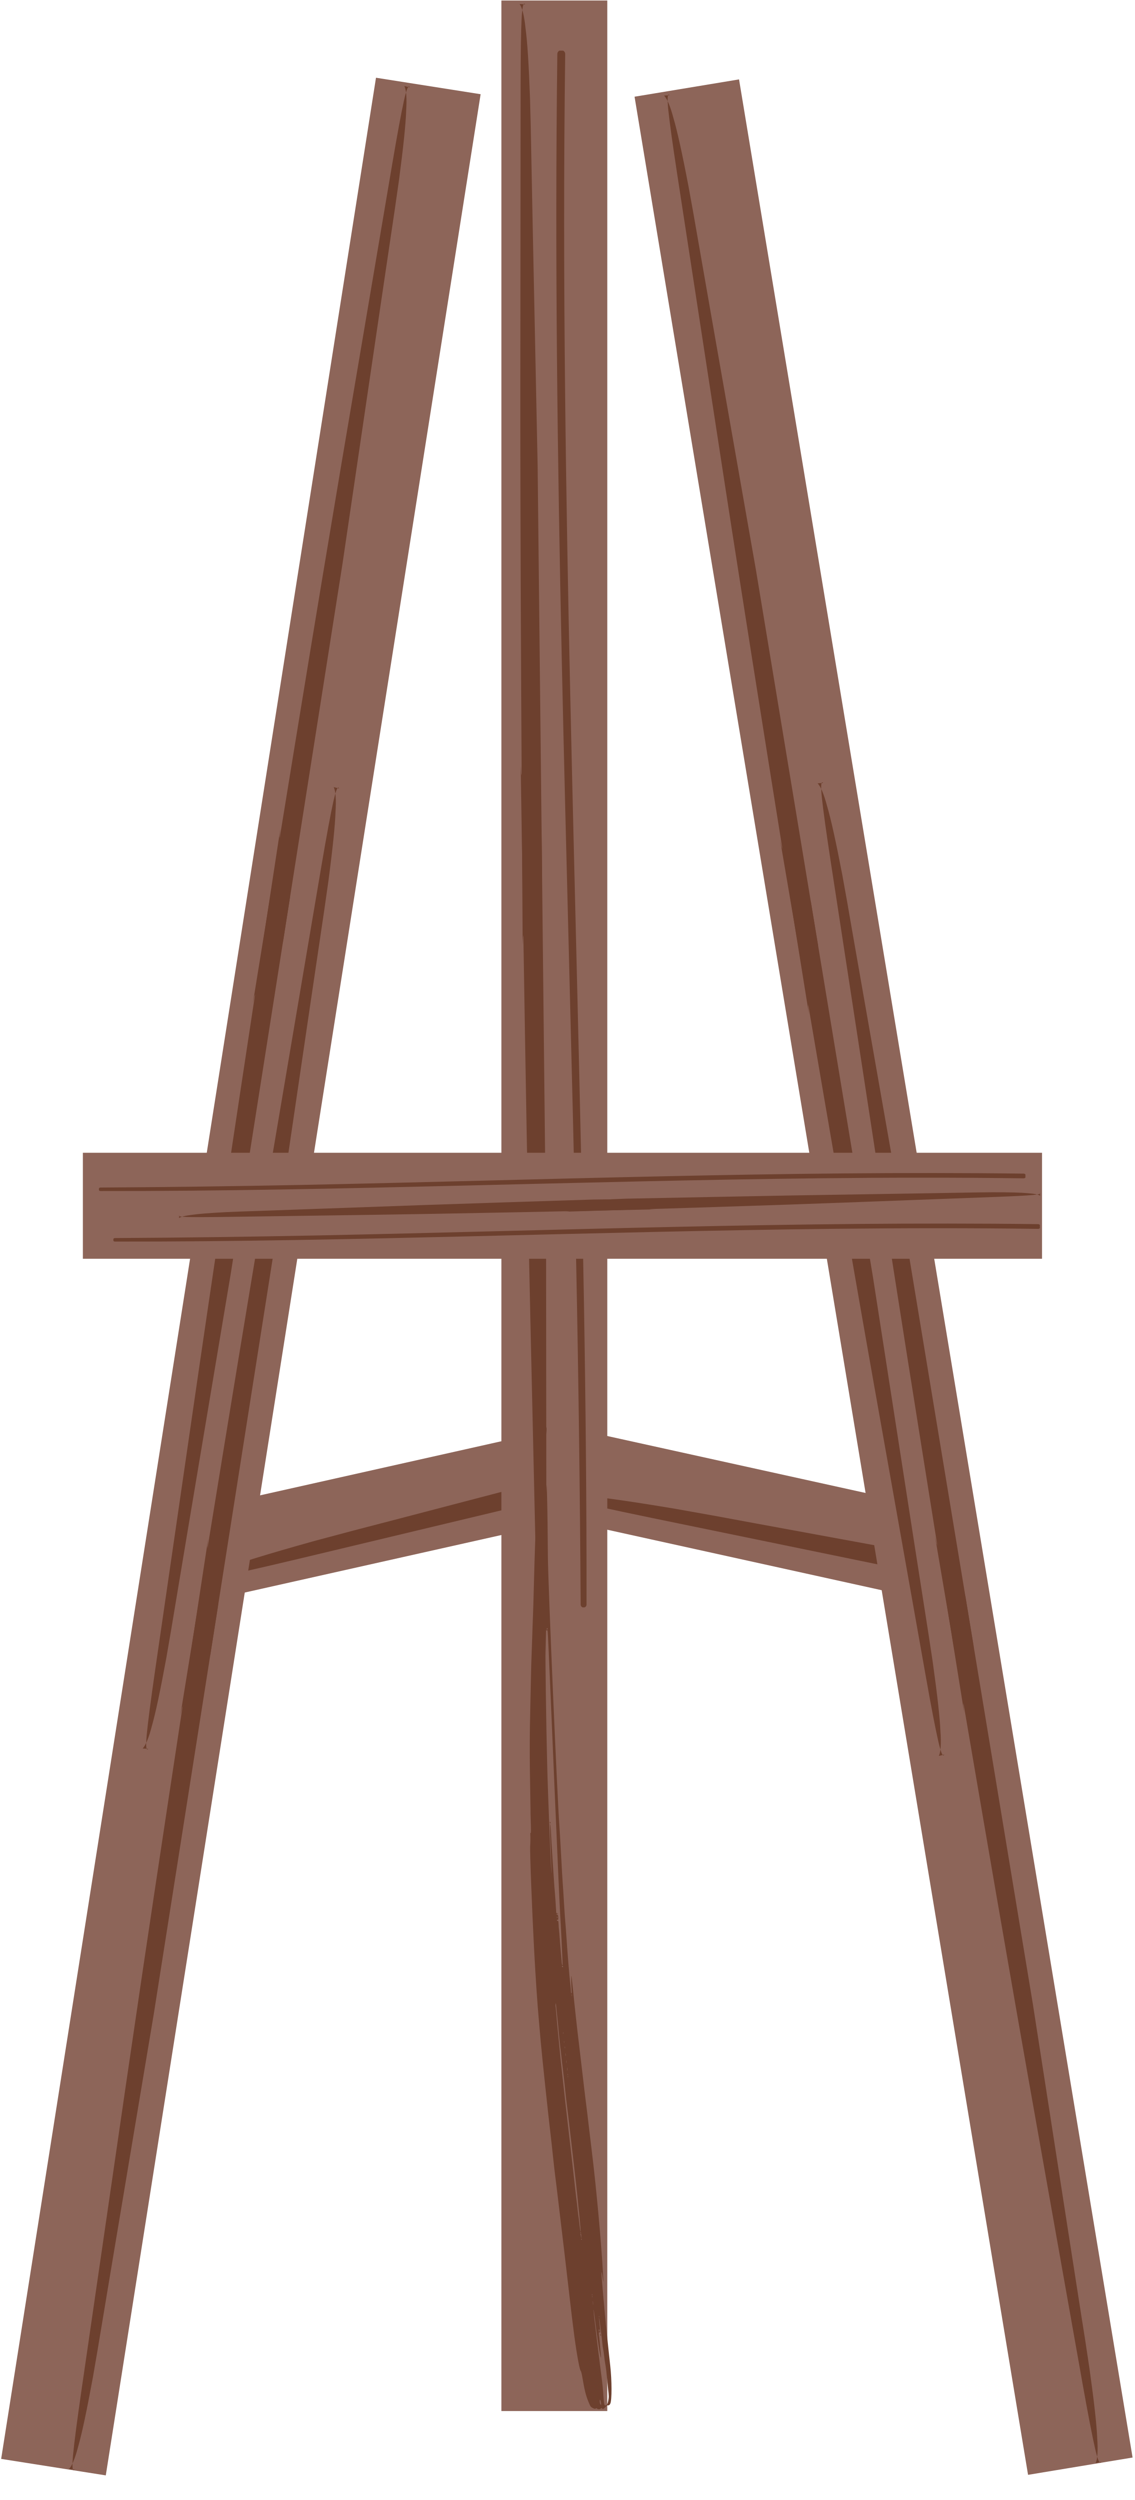
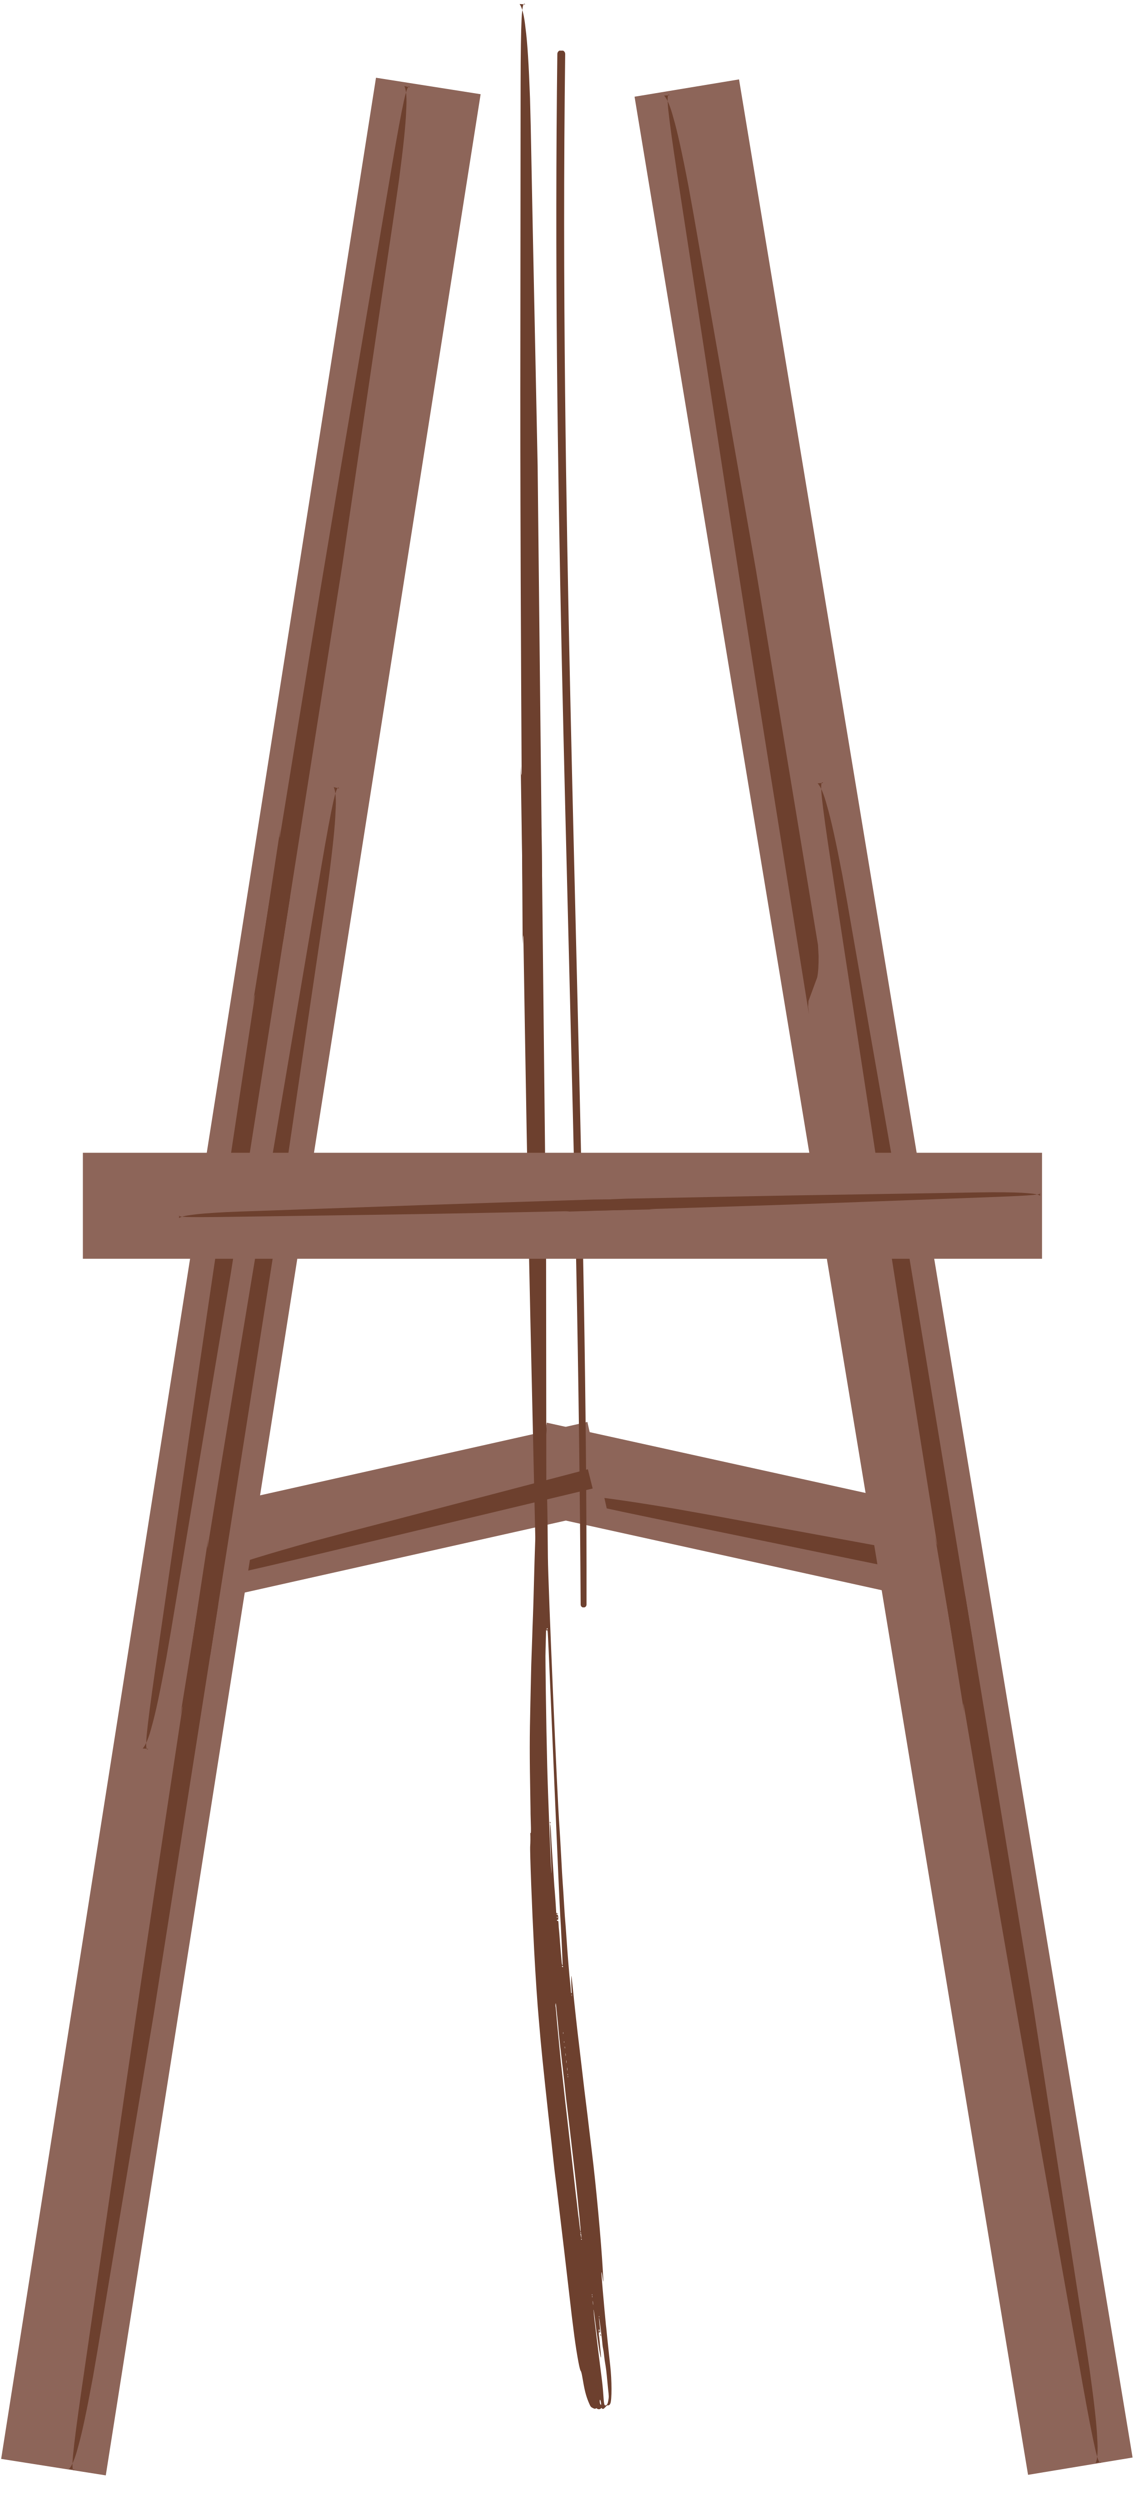
<svg xmlns="http://www.w3.org/2000/svg" height="270.75" version="1.0" viewBox="0 0 123 270.75" width="123">
  <defs>
    <clipPath id="a">
      <path d="M 57 154 L 106 154 L 106 174 L 57 174 Z M 57 154" />
    </clipPath>
    <clipPath id="b">
      <path d="M 59.254 154.074 L 105.484 164.262 L 103.352 173.938 L 57.121 163.754 Z M 59.254 154.074" />
    </clipPath>
    <clipPath id="c">
      <path d="M 59.254 154.074 L 105.469 164.258 L 103.336 173.934 L 57.121 163.754 Z M 59.254 154.074" />
    </clipPath>
    <clipPath id="d">
      <path d="M 58 161 L 104 161 L 104 172 L 58 172 Z M 58 161" />
    </clipPath>
    <clipPath id="e">
      <path d="M 102.777 171.859 L 57.527 163.113 L 58.211 159.578 L 103.461 168.324 Z M 102.777 171.859" />
    </clipPath>
    <clipPath id="f">
      <path d="M 321.27 214.102 L 57.547 163.117 L 58.23 159.582 L 321.953 210.566 Z M 321.27 214.102" />
    </clipPath>
    <clipPath id="g">
      <path d="M 17 153 L 66 153 L 66 175 L 17 175 Z M 17 153" />
    </clipPath>
    <clipPath id="h">
      <path d="M 17.477 164.344 L 63.672 153.992 L 65.84 163.664 L 19.645 174.012 Z M 17.477 164.344" />
    </clipPath>
    <clipPath id="i">
      <path d="M 17.477 164.344 L 63.656 153.996 L 65.82 163.668 L 19.645 174.012 Z M 17.477 164.344" />
    </clipPath>
    <clipPath id="j">
      <path d="M 19 158 L 65 158 L 65 172 L 19 172 Z M 19 158" />
    </clipPath>
    <clipPath id="k">
      <path d="M 64.434 162.023 L 19.738 173.262 L 18.859 169.77 L 63.559 158.531 Z M 64.434 162.023" />
    </clipPath>
    <clipPath id="l">
      <path d="M 280.258 107.766 L 19.758 173.258 L 18.879 169.766 L 279.379 104.273 Z M 280.258 107.766" />
    </clipPath>
    <clipPath id="m">
      <path d="M 0.059 8 L 53 8 L 53 269 L 0.059 269 Z M 0.059 8" />
    </clipPath>
    <clipPath id="n">
      <path d="M 52.086 10.203 L 11.461 268.105 L 0.121 266.316 L 40.746 8.418 Z M 52.086 10.203" />
    </clipPath>
    <clipPath id="o">
      <path d="M 52.086 10.203 L 11.465 268.082 L 0.125 266.297 L 40.746 8.418 Z M 52.086 10.203" />
    </clipPath>
    <clipPath id="p">
      <path d="M 15 89 L 32 89 L 32 190 L 15 190 Z M 15 89" />
    </clipPath>
    <clipPath id="q">
      <path d="M 14.594 189.594 L 43.043 8.992 L 45.262 9.34 L 16.816 189.945 Z M 14.594 189.594" />
    </clipPath>
    <clipPath id="r">
      <path d="M 14.594 189.594 L 43.043 8.992 L 45.262 9.34 L 16.816 189.945 Z M 14.594 189.594" />
    </clipPath>
    <clipPath id="s">
      <path d="M 27 9 L 45 9 L 45 109 L 27 109 Z M 27 9" />
    </clipPath>
    <clipPath id="t">
      <path d="M 14.594 189.594 L 43.043 8.992 L 45.262 9.34 L 16.816 189.945 Z M 14.594 189.594" />
    </clipPath>
    <clipPath id="u">
      <path d="M 14.594 189.594 L 43.043 8.992 L 45.262 9.34 L 16.816 189.945 Z M 14.594 189.594" />
    </clipPath>
    <clipPath id="v">
      <path d="M 7 166 L 24 166 L 24 268 L 7 268 Z M 7 166" />
    </clipPath>
    <clipPath id="w">
      <path d="M 6.59 267.645 L 35.387 84.82 L 37.605 85.168 L 8.809 267.992 Z M 6.59 267.645" />
    </clipPath>
    <clipPath id="x">
      <path d="M 6.59 267.645 L 35.387 84.82 L 37.605 85.168 L 8.809 267.992 Z M 6.59 267.645" />
    </clipPath>
    <clipPath id="y">
      <path d="M 19 85 L 37 85 L 37 186 L 19 186 Z M 19 85" />
    </clipPath>
    <clipPath id="z">
      <path d="M 6.59 267.645 L 35.387 84.82 L 37.605 85.168 L 8.809 267.992 Z M 6.59 267.645" />
    </clipPath>
    <clipPath id="A">
      <path d="M 6.59 267.645 L 35.387 84.82 L 37.605 85.168 L 8.809 267.992 Z M 6.59 267.645" />
    </clipPath>
    <clipPath id="B">
      <path d="M 68 8 L 122.941 8 L 122.941 269 L 68 269 Z M 68 8" />
    </clipPath>
    <clipPath id="C">
      <path d="M 80.09 8.598 L 122.742 266.172 L 111.414 268.047 L 68.766 10.473 Z M 80.09 8.598" />
    </clipPath>
    <clipPath id="D">
      <path d="M 80.09 8.598 L 122.738 266.148 L 111.41 268.023 L 68.766 10.473 Z M 80.09 8.598" />
    </clipPath>
    <clipPath id="E">
      <path d="M 84 90 L 103 90 L 103 191 L 84 191 Z M 84 90" />
    </clipPath>
    <clipPath id="F">
      <path d="M 100.992 190.668 L 71.125 10.293 L 73.344 9.926 L 103.211 190.301 Z M 100.992 190.668" />
    </clipPath>
    <clipPath id="G">
-       <path d="M 100.992 190.668 L 71.125 10.293 L 73.344 9.926 L 103.211 190.301 Z M 100.992 190.668" />
-     </clipPath>
+       </clipPath>
    <clipPath id="H">
      <path d="M 71 10 L 89 10 L 89 110 L 71 110 Z M 71 10" />
    </clipPath>
    <clipPath id="I">
      <path d="M 100.992 190.668 L 71.125 10.293 L 73.344 9.926 L 103.211 190.301 Z M 100.992 190.668" />
    </clipPath>
    <clipPath id="J">
      <path d="M 100.992 190.668 L 71.125 10.293 L 73.344 9.926 L 103.211 190.301 Z M 100.992 190.668" />
    </clipPath>
    <clipPath id="K">
      <path d="M 101 166 L 120 166 L 120 267 L 101 267 Z M 101 166" />
    </clipPath>
    <clipPath id="L">
      <path d="M 117.969 267.27 L 87.734 84.676 L 89.953 84.309 L 120.188 266.902 Z M 117.969 267.27" />
    </clipPath>
    <clipPath id="M">
      <path d="M 117.969 267.27 L 87.734 84.676 L 89.953 84.309 L 120.188 266.902 Z M 117.969 267.27" />
    </clipPath>
    <clipPath id="N">
-       <path d="M 88 84 L 106 84 L 106 186 L 88 186 Z M 88 84" />
+       <path d="M 88 84 L 106 84 L 106 186 L 88 186 Z " />
    </clipPath>
    <clipPath id="O">
      <path d="M 117.969 267.27 L 87.734 84.676 L 89.953 84.309 L 120.188 266.902 Z M 117.969 267.27" />
    </clipPath>
    <clipPath id="P">
      <path d="M 117.969 267.27 L 87.734 84.676 L 89.953 84.309 L 120.188 266.902 Z M 117.969 267.27" />
    </clipPath>
    <clipPath id="Q">
      <path d="M 54.336 0.055 L 65.812 0.055 L 65.812 261.113 L 54.336 261.113 Z M 54.336 0.055" />
    </clipPath>
    <clipPath id="R">
      <path d="M 56 82 L 60 82 L 60 185 L 56 185 Z M 56 82" />
    </clipPath>
    <clipPath id="S">
      <path d="M 57.477 185.211 L 55.473 0.145 L 57.719 0.117 L 59.723 185.188 Z M 57.477 185.211" />
    </clipPath>
    <clipPath id="T">
      <path d="M 57.477 185.211 L 55.473 0.145 L 57.719 0.117 L 59.723 185.188 Z M 57.477 185.211" />
    </clipPath>
    <clipPath id="U">
      <path d="M 56 0 L 59 0 L 59 103 L 56 103 Z M 56 0" />
    </clipPath>
    <clipPath id="V">
      <path d="M 57.477 185.211 L 55.473 0.145 L 57.719 0.117 L 59.723 185.188 Z M 57.477 185.211" />
    </clipPath>
    <clipPath id="W">
      <path d="M 57.477 185.211 L 55.473 0.145 L 57.719 0.117 L 59.723 185.188 Z M 57.477 185.211" />
    </clipPath>
    <clipPath id="X">
      <path d="M 57 154 L 67 154 L 67 261 L 57 261 Z M 57 154" />
    </clipPath>
    <clipPath id="Y">
      <path d="M 59.906 261.164 L 55.461 154.105 L 62.199 153.824 L 66.645 260.883 Z M 59.906 261.164" />
    </clipPath>
    <clipPath id="Z">
      <path d="M 59.906 261.164 L 55.461 154.105 L 62.199 153.824 L 66.645 260.883 Z M 59.906 261.164" />
    </clipPath>
    <clipPath id="aa">
      <path d="M 59 197 L 60 197 L 60 198 L 59 198 Z M 59 197" />
    </clipPath>
    <clipPath id="ab">
      <path d="M 59.906 261.164 L 55.461 154.105 L 62.199 153.824 L 66.645 260.883 Z M 59.906 261.164" />
    </clipPath>
    <clipPath id="ac">
      <path d="M 59.906 261.164 L 55.461 154.105 L 62.199 153.824 L 66.645 260.883 Z M 59.906 261.164" />
    </clipPath>
    <clipPath id="ad">
      <path d="M 65 252 L 66 252 L 66 253 L 65 253 Z M 65 252" />
    </clipPath>
    <clipPath id="ae">
      <path d="M 59.906 261.164 L 55.461 154.105 L 62.199 153.824 L 66.645 260.883 Z M 59.906 261.164" />
    </clipPath>
    <clipPath id="af">
      <path d="M 59.906 261.164 L 55.461 154.105 L 62.199 153.824 L 66.645 260.883 Z M 59.906 261.164" />
    </clipPath>
    <clipPath id="ag">
      <path d="M 58 160 L 60 160 L 60 161 L 58 161 Z M 58 160" />
    </clipPath>
    <clipPath id="ah">
      <path d="M 59.906 261.164 L 55.461 154.105 L 62.199 153.824 L 66.645 260.883 Z M 59.906 261.164" />
    </clipPath>
    <clipPath id="ai">
      <path d="M 59.906 261.164 L 55.461 154.105 L 62.199 153.824 L 66.645 260.883 Z M 59.906 261.164" />
    </clipPath>
    <clipPath id="aj">
      <path d="M 60.016 5.484 L 63.762 5.484 L 63.762 174.078 L 60.016 174.078 Z M 60.016 5.484" />
    </clipPath>
    <clipPath id="ak">
      <path d="M 8.98 124.844 L 112.938 124.844 L 112.938 136.324 L 8.98 136.324 Z M 8.98 124.844" />
    </clipPath>
    <clipPath id="al">
      <path d="M 10.719 127 L 111.125 127 L 111.125 129 L 10.719 129 Z M 10.719 127" />
    </clipPath>
    <clipPath id="am">
      <path d="M 61 129 L 113 129 L 113 132 L 61 132 Z M 61 129" />
    </clipPath>
    <clipPath id="an">
      <path d="M 112.93 129.918 L 19.297 132.344 L 19.258 130.848 L 112.891 128.422 Z M 112.93 129.918" />
    </clipPath>
    <clipPath id="ao">
      <path d="M 112.93 129.918 L 19.297 132.344 L 19.258 130.848 L 112.891 128.422 Z M 112.93 129.918" />
    </clipPath>
    <clipPath id="ap">
      <path d="M 19 129 L 71 129 L 71 132 L 19 132 Z M 19 129" />
    </clipPath>
    <clipPath id="aq">
      <path d="M 112.93 129.918 L 19.297 132.344 L 19.258 130.848 L 112.891 128.422 Z M 112.93 129.918" />
    </clipPath>
    <clipPath id="ar">
      <path d="M 112.93 129.918 L 19.297 132.344 L 19.258 130.848 L 112.891 128.422 Z M 112.93 129.918" />
    </clipPath>
    <clipPath id="as">
-       <path d="M 12.285 132.348 L 112.691 132.348 L 112.691 134.598 L 12.285 134.598 Z M 12.285 132.348" />
-     </clipPath>
+       </clipPath>
  </defs>
  <g clip-path="url(#a)">
    <g clip-path="url(#b)">
      <g clip-path="url(#c)">
        <path d="M 59.254 154.074 L 105.484 164.262 L 103.352 173.938 L 57.121 163.754 Z M 59.254 154.074" fill="#8d6559" />
      </g>
    </g>
  </g>
  <g clip-path="url(#d)">
    <g clip-path="url(#e)">
      <g clip-path="url(#f)">
        <path d="M 203.262 191.195 L 201.434 190.832 C 171.367 184.879 149.324 180.484 135.309 177.645 C 130.016 176.574 124.305 175.414 118.176 174.16 L 70.707 164.406 C 65.922 163.418 62.57 162.68 60.66 162.184 C 58.828 161.707 58.145 161.375 58.609 161.191 L 58.367 162.043 C 59.031 161.75 60.344 161.703 62.309 161.891 C 64.387 162.031 68.02 162.535 73.207 163.406 L 77.547 164.18 C 78.961 164.453 97.832 167.914 134.168 174.562 C 150.203 177.539 167.18 180.707 185.098 184.066 L 189.305 184.938 L 192.594 185.762 L 195.094 186.535 C 196.492 187.035 197.539 187.5 198.23 187.938 L 201.262 190.535 L 202.078 190.891 L 203.262 191.195" fill="#6d402e" />
      </g>
    </g>
  </g>
  <g clip-path="url(#g)">
    <g clip-path="url(#h)">
      <g clip-path="url(#i)">
        <path d="M 17.477 164.344 L 63.672 153.992 L 65.84 163.664 L 19.645 174.012 Z M 17.477 164.344" fill="#8d6559" />
      </g>
    </g>
  </g>
  <g clip-path="url(#j)">
    <g clip-path="url(#k)">
      <g clip-path="url(#l)">
        <path d="M 163.652 136.984 L 161.844 137.43 C 132.086 144.77 110.258 150.125 96.355 153.488 C 91.109 154.762 85.441 156.129 79.359 157.586 L 32.227 168.852 C 27.473 169.984 24.125 170.73 22.184 171.094 C 20.32 171.438 19.562 171.426 19.906 171.062 L 20.047 171.934 C 20.523 171.391 21.691 170.789 23.551 170.133 C 25.492 169.379 29 168.297 34.066 166.887 L 38.328 165.75 C 39.723 165.398 58.285 160.543 94.02 151.18 C 109.805 147.082 126.523 142.766 144.18 138.223 L 148.359 137.227 L 151.688 136.578 L 154.277 136.223 C 155.762 136.082 156.906 136.062 157.715 136.164 L 161.562 137.234 L 162.453 137.215 L 163.652 136.984" fill="#6d402e" />
      </g>
    </g>
  </g>
  <g clip-path="url(#m)">
    <g clip-path="url(#n)">
      <g clip-path="url(#o)">
        <path d="M 52.086 10.203 L 11.461 268.105 L 0.121 266.316 L 40.746 8.418 Z M 52.086 10.203" fill="#8d6559" />
      </g>
    </g>
  </g>
  <g clip-path="url(#p)">
    <g clip-path="url(#q)">
      <g clip-path="url(#r)">
        <path d="M 30.379 89.754 L 30.188 91.008 C 27.031 111.652 24.738 126.797 23.305 136.438 C 22.762 140.078 22.184 144.008 21.566 148.223 L 16.809 180.902 C 16.332 184.199 16.031 186.516 15.902 187.855 C 15.785 189.141 15.836 189.656 16.062 189.398 L 15.461 189.359 C 15.801 189 16.141 188.172 16.473 186.867 C 16.863 185.504 17.383 183.059 18.027 179.535 L 18.539 176.57 C 18.691 175.605 20.852 162.707 25.016 137.883 C 26.828 126.918 28.734 115.305 30.734 103.047 L 31.152 100.145 L 31.391 97.848 L 31.473 96.066 C 31.477 95.055 31.418 94.273 31.301 93.73 L 30.34 91.188 L 30.297 90.582 L 30.379 89.754" fill="#6d402e" />
      </g>
    </g>
  </g>
  <g clip-path="url(#s)">
    <g clip-path="url(#t)">
      <g clip-path="url(#u)">
        <path d="M 27.398 108.684 L 27.602 107.43 C 30.945 86.812 33.414 71.699 35.016 62.086 C 35.621 58.453 36.277 54.539 36.984 50.336 L 42.504 17.777 C 43.062 14.492 43.488 12.195 43.781 10.879 C 44.062 9.621 44.27 9.148 44.406 9.461 L 43.824 9.316 C 44.035 9.762 44.102 10.652 44.016 11.996 C 43.973 13.414 43.715 15.898 43.246 19.453 L 42.82 22.43 C 42.668 23.398 40.758 36.332 37.09 61.234 C 35.441 72.227 33.688 83.863 31.82 96.145 L 31.328 99.031 L 30.848 101.293 L 30.379 103.012 C 30.07 103.977 29.777 104.699 29.5 105.18 L 27.801 107.309 L 27.574 107.871 L 27.398 108.684" fill="#6d402e" />
      </g>
    </g>
  </g>
  <g clip-path="url(#v)">
    <g clip-path="url(#w)">
      <g clip-path="url(#x)">
        <path d="M 22.562 166.629 L 22.367 167.895 C 19.172 188.785 16.852 204.105 15.402 213.859 C 14.855 217.543 14.27 221.52 13.645 225.785 L 8.832 258.848 C 8.348 262.184 8.043 264.531 7.914 265.887 C 7.793 267.184 7.848 267.707 8.078 267.445 L 7.469 267.402 C 7.812 267.043 8.152 266.203 8.492 264.887 C 8.887 263.504 9.414 261.031 10.066 257.465 L 10.582 254.469 C 10.738 253.488 12.922 240.441 17.133 215.324 C 18.969 204.23 20.898 192.48 22.922 180.074 L 23.344 177.141 L 23.582 174.816 L 23.668 173.016 C 23.672 171.988 23.613 171.203 23.496 170.652 L 22.52 168.078 L 22.48 167.465 L 22.562 166.629" fill="#6d402e" />
      </g>
    </g>
  </g>
  <g clip-path="url(#y)">
    <g clip-path="url(#z)">
      <g clip-path="url(#A)">
        <path d="M 19.547 185.781 L 19.75 184.512 C 23.133 163.652 25.633 148.359 27.254 138.633 C 27.863 134.961 28.527 130.996 29.246 126.746 L 34.828 93.805 C 35.395 90.48 35.824 88.156 36.121 86.828 C 36.406 85.551 36.617 85.074 36.754 85.391 L 36.164 85.242 C 36.379 85.691 36.445 86.598 36.359 87.953 C 36.312 89.391 36.055 91.906 35.578 95.5 L 35.148 98.512 C 34.996 99.492 33.062 112.578 29.352 137.773 C 27.684 148.895 25.906 160.668 24.02 173.094 L 23.523 176.016 L 23.035 178.301 L 22.559 180.039 C 22.25 181.02 21.953 181.75 21.672 182.238 L 19.953 184.387 L 19.727 184.957 L 19.547 185.781" fill="#6d402e" />
      </g>
    </g>
  </g>
  <g clip-path="url(#B)">
    <g clip-path="url(#C)">
      <g clip-path="url(#D)">
        <path d="M 80.09 8.598 L 122.742 266.172 L 111.414 268.047 L 68.766 10.473 Z M 80.09 8.598" fill="#8d6559" />
      </g>
    </g>
  </g>
  <g clip-path="url(#E)">
    <g clip-path="url(#F)">
      <g clip-path="url(#G)">
        <path d="M 84.535 90.934 L 84.75 92.184 C 88.254 112.777 90.844 127.871 92.523 137.473 C 93.152 141.098 93.84 145.008 94.582 149.207 L 100.359 181.719 C 100.941 185 101.387 187.293 101.688 188.605 C 101.98 189.863 102.191 190.336 102.324 190.02 L 101.742 190.168 C 101.953 189.723 102.012 188.828 101.914 187.488 C 101.859 186.07 101.582 183.586 101.086 180.039 L 100.637 177.066 C 100.477 176.098 98.465 163.18 94.602 138.305 C 92.867 127.328 91.02 115.703 89.059 103.438 L 88.543 100.555 L 88.043 98.301 L 87.562 96.582 C 87.246 95.621 86.949 94.898 86.664 94.422 L 84.949 92.309 L 84.719 91.746 L 84.535 90.934" fill="#6d402e" />
      </g>
    </g>
  </g>
  <g clip-path="url(#H)">
    <g clip-path="url(#I)">
      <g clip-path="url(#J)">
        <path d="M 87.668 109.84 L 87.465 108.59 C 84.145 87.969 81.734 72.844 80.227 63.215 C 79.656 59.578 79.043 55.652 78.395 51.441 L 73.379 18.801 C 72.875 15.508 72.555 13.191 72.418 11.855 C 72.289 10.57 72.34 10.055 72.566 10.309 L 71.969 10.355 C 72.309 10.711 72.652 11.539 72.996 12.84 C 73.398 14.199 73.938 16.641 74.609 20.16 L 75.145 23.117 C 75.305 24.086 77.566 36.965 81.926 61.754 C 83.824 72.707 85.82 84.305 87.918 96.547 L 88.359 99.441 L 88.613 101.738 L 88.711 103.52 C 88.723 104.531 88.672 105.312 88.559 105.855 L 87.617 108.406 L 87.578 109.012 L 87.668 109.84" fill="#6d402e" />
      </g>
    </g>
  </g>
  <g clip-path="url(#K)">
    <g clip-path="url(#L)">
      <g clip-path="url(#M)">
        <path d="M 101.324 166.359 L 101.539 167.625 C 105.082 188.457 107.703 203.73 109.402 213.445 C 110.039 217.113 110.734 221.07 111.484 225.316 L 117.328 258.215 C 117.922 261.531 118.371 263.855 118.676 265.18 C 118.969 266.453 119.184 266.93 119.32 266.613 L 118.73 266.762 C 118.941 266.312 119 265.41 118.906 264.051 C 118.848 262.617 118.57 260.105 118.066 256.512 L 117.613 253.504 C 117.449 252.527 115.414 239.453 111.504 214.289 C 109.75 203.18 107.883 191.422 105.898 179.012 L 105.375 176.094 L 104.871 173.812 L 104.383 172.078 C 104.062 171.102 103.762 170.371 103.477 169.887 L 101.738 167.75 L 101.508 167.184 L 101.324 166.359" fill="#6d402e" />
      </g>
    </g>
  </g>
  <g clip-path="url(#N)">
    <g clip-path="url(#O)">
      <g clip-path="url(#P)">
        <path d="M 104.492 185.488 L 104.285 184.223 C 100.926 163.359 98.484 148.055 96.961 138.312 C 96.383 134.637 95.766 130.664 95.105 126.402 L 90.035 93.379 C 89.527 90.047 89.203 87.703 89.062 86.352 C 88.934 85.051 88.98 84.531 89.211 84.785 L 88.605 84.836 C 88.953 85.191 89.297 86.031 89.645 87.344 C 90.055 88.723 90.598 91.191 91.281 94.754 L 91.82 97.746 C 91.98 98.723 94.27 111.754 98.68 136.836 C 100.602 147.918 102.621 159.652 104.742 172.039 L 105.191 174.969 L 105.445 177.293 L 105.543 179.094 C 105.559 180.117 105.508 180.906 105.391 181.457 L 104.438 184.039 L 104.402 184.652 L 104.492 185.488" fill="#6d402e" />
      </g>
    </g>
  </g>
  <g clip-path="url(#Q)">
-     <path d="M 65.812 0.055 L 65.812 261.137 L 54.336 261.137 L 54.336 0.055 Z M 65.812 0.055" fill="#8d6559" />
-   </g>
+     </g>
  <g clip-path="url(#R)">
    <g clip-path="url(#S)">
      <g clip-path="url(#T)">
        <path d="M 56.43 82.945 L 56.449 84.227 C 56.773 105.359 57.031 120.852 57.227 130.711 C 57.297 134.434 57.379 138.449 57.473 142.762 L 58.227 176.164 C 58.305 179.535 58.395 181.898 58.492 183.254 C 58.59 184.559 58.73 185.062 58.91 184.77 L 58.305 184.828 C 58.586 184.414 58.781 183.531 58.895 182.176 C 59.055 180.746 59.164 178.223 59.215 174.594 L 59.223 171.555 C 59.215 170.562 59.199 157.332 59.176 131.863 C 59.141 120.621 59.086 108.715 59.02 96.145 L 58.949 93.184 L 58.801 90.852 L 58.582 89.059 C 58.414 88.047 58.227 87.281 58.02 86.758 L 56.629 84.383 L 56.488 83.785 L 56.43 82.945" fill="#6d402e" />
      </g>
    </g>
  </g>
  <g clip-path="url(#U)">
    <g clip-path="url(#V)">
      <g clip-path="url(#W)">
        <path d="M 56.641 102.332 L 56.633 101.047 C 56.5 79.918 56.422 64.422 56.402 54.559 C 56.391 50.836 56.387 46.82 56.387 42.508 L 56.418 9.094 C 56.422 5.723 56.461 3.359 56.527 2 C 56.598 0.695 56.727 0.188 56.914 0.477 L 56.309 0.434 C 56.598 0.84 56.812 1.719 56.953 3.07 C 57.148 4.496 57.309 7.02 57.438 10.645 L 57.516 13.684 C 57.527 14.676 57.797 27.902 58.324 53.363 C 58.531 64.605 58.738 76.512 58.945 89.078 L 58.938 92.043 L 58.836 94.379 L 58.66 96.172 C 58.516 97.188 58.344 97.957 58.145 98.484 L 56.809 100.891 L 56.68 101.492 L 56.641 102.332" fill="#6d402e" />
      </g>
    </g>
  </g>
  <g clip-path="url(#X)">
    <g clip-path="url(#Y)">
      <g clip-path="url(#Z)">
        <path d="M 57.879 211.098 C 58.047 214.23 58.223 216.875 58.402 218.859 C 58.449 219.422 58.539 220.406 58.594 221.055 C 58.742 222.734 59.398 228.922 59.688 231.355 C 59.73 231.715 59.844 232.727 59.934 233.598 C 60.027 234.465 60.117 235.281 60.137 235.406 C 60.16 235.535 60.332 236.969 60.527 238.594 C 60.719 240.219 60.984 242.43 61.113 243.512 C 61.242 244.59 61.477 246.594 61.633 247.969 C 62.125 252.309 62.379 254.191 62.68 255.789 C 62.785 256.344 62.875 256.707 62.93 256.762 C 62.977 256.812 63.047 257.07 63.105 257.422 C 63.34 258.84 63.488 259.434 63.793 260.168 C 63.992 260.641 64.02 260.676 64.234 260.785 C 64.418 260.875 64.484 260.887 64.555 260.844 C 64.617 260.801 64.656 260.797 64.703 260.852 C 64.789 260.945 65.035 260.938 65.113 260.836 C 65.164 260.766 65.18 260.766 65.234 260.832 C 65.328 260.938 65.438 260.887 65.617 260.672 C 65.703 260.559 65.809 260.48 65.844 260.492 C 65.961 260.527 66.07 260.461 66.137 260.312 C 66.32 259.918 66.312 257.809 66.129 256.184 C 66.055 255.566 65.945 254.465 65.867 253.734 C 65.797 253.008 65.719 252.281 65.703 252.129 C 65.68 251.977 65.641 251.562 65.609 251.211 C 65.578 250.859 65.535 250.426 65.516 250.242 C 65.484 249.902 65.414 249.137 65.324 248.074 C 65.301 247.738 65.25 247.141 65.215 246.746 C 65.152 246.047 65.18 245.816 65.258 246.367 C 65.406 247.441 65.418 247.383 65.332 245.949 C 65.148 242.684 64.59 236.656 64.133 232.961 C 64.031 232.121 63.891 230.949 63.82 230.363 C 63.758 229.773 63.609 228.625 63.512 227.816 C 63.406 227 63.25 225.688 63.16 224.887 C 63.07 224.086 62.891 222.582 62.766 221.547 C 62.543 219.723 62.316 217.68 62.066 215.203 C 62.004 214.551 61.934 214 61.918 213.988 C 61.887 213.961 61.918 215.375 61.953 215.699 C 61.969 215.793 61.949 215.871 61.926 215.871 C 61.898 215.871 61.883 215.832 61.879 215.781 C 61.883 215.699 61.789 214.715 61.707 213.934 C 61.688 213.75 61.641 213.211 61.605 212.734 C 61.57 212.254 61.523 211.637 61.496 211.355 C 61.473 211.074 61.418 210.305 61.375 209.645 C 61.332 208.988 61.277 208.309 61.262 208.141 C 61.242 207.973 61.18 207.109 61.129 206.223 C 61.078 205.34 61.016 204.328 60.984 203.977 C 60.953 203.625 60.879 202.254 60.809 200.938 C 60.738 199.613 60.656 198.25 60.629 197.898 C 60.391 194.691 59.41 171.871 59.375 168.652 C 59.363 167.512 59.348 165.863 59.34 164.992 C 59.316 163.07 59.262 160.715 59.234 160.82 C 59.227 160.867 59.203 161.273 59.184 161.719 L 59.152 162.543 L 59.109 161.773 C 59.082 161.352 59.039 160.965 59.012 160.906 C 58.973 160.828 58.965 160.84 58.984 160.973 C 59 161.062 58.992 161.141 58.965 161.141 C 58.945 161.141 58.918 161 58.91 160.82 C 58.902 160.621 58.922 160.527 58.949 160.574 C 58.98 160.613 58.984 160.555 58.961 160.418 C 58.906 160.074 59.086 156.355 59.227 154.926 C 59.242 154.723 59.234 154.609 59.184 154.551 C 59.145 154.5 59.125 154.395 59.137 154.289 C 59.152 154.176 59.141 154.117 59.098 154.117 C 59.07 154.121 59.047 154.172 59.047 154.238 C 59.051 154.305 59.02 154.402 58.98 154.461 C 58.914 154.562 58.906 154.562 58.871 154.445 C 58.82 154.293 58.758 154.305 58.73 154.477 C 58.426 156.273 58.051 163.781 57.844 172.121 C 57.824 172.992 57.785 174.277 57.758 174.969 C 57.73 175.66 57.691 176.723 57.676 177.328 C 57.656 177.934 57.625 178.836 57.605 179.328 C 57.586 179.82 57.555 180.801 57.543 181.508 C 57.531 182.211 57.5 183.492 57.48 184.352 C 57.387 188.352 57.387 189.977 57.473 194.801 C 57.488 195.629 57.5 196.371 57.496 196.449 C 57.496 196.531 57.512 197.031 57.527 197.57 C 57.547 198.156 57.539 198.531 57.512 198.512 C 57.48 198.5 57.461 198.531 57.469 198.574 C 57.488 198.98 57.484 199.598 57.457 199.898 C 57.406 200.344 57.652 206.777 57.879 211.098 Z M 60.223 216.957 C 60.242 216.977 60.289 217.32 60.32 217.73 C 60.359 218.137 60.402 218.562 60.418 218.676 C 60.434 218.785 60.473 219.199 60.508 219.594 C 60.539 219.984 60.582 220.418 60.598 220.562 C 60.617 220.699 60.652 221.047 60.68 221.328 C 60.707 221.605 60.742 221.918 60.762 222.016 C 60.773 222.109 60.812 222.441 60.844 222.754 C 60.875 223.059 60.91 223.379 60.922 223.469 C 60.938 223.547 60.969 223.84 61 224.105 C 61.051 224.574 61.082 224.844 61.164 225.531 C 61.18 225.715 61.219 226.066 61.246 226.32 C 61.312 226.965 61.371 227.504 61.41 227.773 C 61.445 228.039 61.57 229.086 61.645 229.711 C 61.668 229.949 61.707 230.246 61.723 230.375 C 61.738 230.5 61.773 230.797 61.801 231.035 C 61.824 231.277 61.859 231.598 61.883 231.75 C 61.898 231.902 61.938 232.215 61.961 232.438 C 62.027 233.004 62.066 233.359 62.199 234.477 C 62.348 235.742 62.539 237.488 62.609 238.199 C 62.637 238.504 62.684 238.945 62.703 239.168 C 62.727 239.391 62.762 239.734 62.785 239.934 C 62.879 240.883 62.945 241.715 62.918 241.695 C 62.887 241.664 62.832 241.285 62.762 240.625 C 62.738 240.387 62.703 240.109 62.684 240.016 C 62.672 239.918 62.633 239.641 62.609 239.402 C 62.52 238.586 62.488 238.305 62.449 238.027 C 62.426 237.875 62.305 236.758 62.168 235.555 C 62.035 234.344 61.867 232.914 61.805 232.367 C 61.473 229.555 61.066 225.961 60.75 223.012 C 60.73 222.812 60.691 222.418 60.664 222.121 C 60.633 221.824 60.578 221.191 60.527 220.719 C 60.418 219.609 60.363 219.016 60.285 218.09 C 60.254 217.684 60.219 217.344 60.215 217.34 C 60.188 217.312 60.195 216.926 60.223 216.957 Z M 59.301 191.191 C 59.227 188.066 59.207 187.035 59.152 183.285 C 59.094 178.914 59.09 177.309 59.145 176.676 C 59.16 176.461 59.172 176.441 59.211 176.547 C 59.234 176.617 59.25 176.641 59.254 176.605 C 59.258 176.574 59.281 176.543 59.309 176.543 C 59.371 176.539 59.367 176.438 60.098 193.719 C 60.398 200.82 60.676 207.016 60.715 207.496 C 60.77 208.199 60.969 212.387 60.969 212.754 C 60.969 212.945 60.895 212.789 60.875 212.543 C 60.789 211.625 60.738 211.004 60.672 210.137 C 60.633 209.59 60.59 209.07 60.578 208.988 C 60.562 208.902 60.543 208.645 60.535 208.414 C 60.516 208.062 60.5 208 60.438 208.023 C 60.387 208.047 60.359 208.027 60.355 207.973 C 60.355 207.914 60.379 207.895 60.43 207.914 C 60.492 207.93 60.508 207.883 60.496 207.664 C 60.488 207.422 60.469 207.383 60.367 207.355 L 60.254 207.324 L 60.379 207.285 L 60.504 207.242 L 60.387 207.219 C 60.289 207.195 60.266 207.16 60.27 206.992 C 60.266 206.781 60.148 205.078 60.074 204.27 C 60.055 204.004 59.988 203.004 59.926 202.047 C 59.867 201.094 59.809 200.219 59.801 200.109 C 59.789 199.996 59.754 199.367 59.723 198.711 C 59.691 198.027 59.648 197.527 59.621 197.527 C 59.59 197.531 59.613 198.605 59.676 200.199 C 59.738 201.668 59.77 202.879 59.762 202.895 C 59.719 202.938 59.363 193.934 59.301 191.191 Z M 60.359 207.586 C 60.375 207.586 60.402 207.605 60.418 207.637 C 60.438 207.66 60.426 207.688 60.402 207.688 C 60.371 207.691 60.344 207.664 60.344 207.641 C 60.34 207.609 60.352 207.59 60.359 207.586 Z M 61.051 220.094 C 61.062 220.129 61.062 220.199 61.055 220.246 C 61.043 220.297 61.031 220.266 61.027 220.184 C 61.023 220.098 61.031 220.062 61.051 220.094 Z M 61.137 221.094 C 61.152 221.105 61.16 221.152 61.145 221.188 C 61.133 221.23 61.117 221.215 61.113 221.16 C 61.105 221.105 61.121 221.074 61.137 221.094 Z M 59.301 176.34 C 59.324 176.336 59.352 176.355 59.352 176.383 C 59.355 176.414 59.328 176.449 59.305 176.465 C 59.273 176.484 59.254 176.465 59.254 176.422 C 59.25 176.375 59.27 176.34 59.301 176.34 Z M 61.215 221.648 C 61.23 221.699 61.23 221.781 61.223 221.824 C 61.211 221.879 61.199 221.836 61.195 221.738 C 61.191 221.645 61.199 221.602 61.215 221.648 Z M 61.297 222.387 C 61.312 222.453 61.316 222.566 61.309 222.641 C 61.301 222.723 61.289 222.668 61.285 222.531 C 61.277 222.387 61.285 222.324 61.297 222.387 Z M 60.988 212.934 C 61.059 212.996 61.008 213.066 60.93 213.02 C 60.898 213.004 60.887 212.965 60.902 212.934 C 60.918 212.902 60.949 212.898 60.988 212.934 Z M 61.383 223.152 C 61.395 223.219 61.398 223.328 61.391 223.406 C 61.387 223.488 61.371 223.434 61.367 223.297 C 61.359 223.152 61.367 223.09 61.383 223.152 Z M 59.086 167.879 C 59.098 167.918 59.102 167.977 59.094 168.008 C 59.078 168.047 59.066 168.02 59.062 167.949 C 59.062 167.875 59.07 167.852 59.086 167.879 Z M 58.887 163.023 C 58.898 163.059 58.898 163.121 58.891 163.152 C 58.875 163.188 58.867 163.164 58.863 163.09 C 58.859 163.02 58.867 162.992 58.887 163.023 Z M 61.465 223.941 C 61.48 224.023 61.484 224.145 61.477 224.223 C 61.469 224.305 61.457 224.238 61.449 224.086 C 61.445 223.934 61.453 223.867 61.465 223.941 Z M 59.086 166.652 C 59.102 166.742 59.109 166.898 59.102 166.984 C 59.094 167.078 59.082 167.004 59.074 166.82 C 59.066 166.637 59.074 166.566 59.086 166.652 Z M 58.898 162.152 C 58.914 162.219 58.918 162.332 58.91 162.406 C 58.902 162.488 58.891 162.434 58.887 162.297 C 58.879 162.152 58.887 162.09 58.898 162.152 Z M 61.555 224.836 C 61.566 224.871 61.566 224.93 61.559 224.961 C 61.547 225 61.535 224.973 61.531 224.902 C 61.527 224.832 61.535 224.805 61.555 224.836 Z M 61.539 224.609 C 61.555 224.625 61.562 224.668 61.547 224.707 C 61.535 224.746 61.52 224.734 61.516 224.676 C 61.508 224.621 61.523 224.59 61.539 224.609 Z M 59.098 165.703 C 59.113 165.781 59.117 165.918 59.113 166.012 C 59.105 166.102 59.094 166.043 59.086 165.875 C 59.078 165.703 59.086 165.629 59.098 165.703 Z M 58.922 161.434 C 58.934 161.5 58.938 161.613 58.934 161.691 C 58.926 161.773 58.914 161.715 58.906 161.578 C 58.902 161.434 58.91 161.375 58.922 161.434 Z M 59.109 164.754 C 59.125 164.82 59.129 164.934 59.121 165.012 C 59.113 165.094 59.102 165.039 59.098 164.898 C 59.09 164.758 59.098 164.695 59.109 164.754 Z M 59.129 163.934 C 59.141 164 59.145 164.105 59.137 164.164 C 59.129 164.23 59.117 164.184 59.113 164.055 C 59.105 163.926 59.117 163.875 59.129 163.934 Z M 59.141 163.012 C 59.152 163.078 59.16 163.191 59.152 163.27 C 59.145 163.352 59.133 163.297 59.125 163.156 C 59.121 163.016 59.129 162.953 59.141 163.012 Z M 62.941 241.898 C 62.973 241.898 62.992 242.016 62.996 242.164 L 63 242.434 L 62.957 242.203 C 62.93 242.078 62.906 241.961 62.902 241.938 C 62.898 241.914 62.914 241.898 62.941 241.898 Z M 62.906 241.746 C 62.922 241.746 62.949 241.766 62.965 241.797 C 62.98 241.82 62.973 241.848 62.945 241.848 C 62.914 241.848 62.891 241.824 62.887 241.797 C 62.887 241.766 62.895 241.746 62.906 241.746 Z M 62.988 242.461 C 63.004 242.461 63.027 242.48 63.047 242.508 C 63.062 242.535 63.051 242.559 63.027 242.562 C 62.996 242.562 62.969 242.539 62.969 242.512 C 62.969 242.48 62.977 242.461 62.988 242.461 Z M 61.953 215.984 C 61.965 216.035 61.969 216.113 61.961 216.16 C 61.949 216.215 61.938 216.172 61.934 216.074 C 61.93 215.98 61.938 215.938 61.953 215.984 Z M 64.176 248.676 C 64.191 248.688 64.199 248.734 64.188 248.77 C 64.172 248.812 64.156 248.797 64.152 248.742 C 64.148 248.688 64.16 248.656 64.176 248.676 Z M 64.168 248.469 C 64.184 248.484 64.191 248.531 64.176 248.566 C 64.164 248.609 64.148 248.594 64.145 248.539 C 64.137 248.48 64.152 248.449 64.168 248.469 Z M 64.258 249.234 C 64.27 249.336 64.277 249.5 64.27 249.594 C 64.266 249.68 64.25 249.594 64.242 249.398 C 64.234 249.199 64.242 249.129 64.258 249.234 Z M 64.414 250.699 C 64.672 252.859 65.039 255.254 65.117 255.324 C 65.141 255.34 65.129 255.078 65.094 254.742 C 65.066 254.406 65.016 253.91 64.992 253.645 C 64.965 253.379 64.926 253.027 64.902 252.863 C 64.875 252.629 64.883 252.574 64.941 252.57 C 64.984 252.57 65.031 252.598 65.047 252.629 C 65.074 252.695 65.035 252.203 64.945 251.418 C 64.918 251.195 64.91 251.02 64.926 251.035 C 64.957 251.066 65.254 253.402 65.289 253.914 C 65.301 254.051 65.332 254.262 65.359 254.371 C 65.387 254.484 65.434 254.793 65.461 255.059 C 65.527 255.625 65.531 255.664 65.629 256.23 C 65.668 256.469 65.73 256.938 65.758 257.273 C 65.789 257.613 65.852 258.266 65.898 258.727 C 65.988 259.477 65.988 259.609 65.922 259.973 C 65.867 260.277 65.82 260.395 65.73 260.457 C 65.496 260.625 65.449 260.469 65.379 259.289 C 65.352 258.809 65.258 257.926 65.176 257.324 C 65.051 256.398 64.656 253.191 64.41 251.109 C 64.371 250.785 64.336 250.375 64.328 250.188 C 64.32 250.004 64.359 250.234 64.414 250.699 Z M 65.027 259.891 C 65.062 259.891 65.137 260.199 65.145 260.375 C 65.145 260.469 65.145 260.469 65.066 260.383 C 64.992 260.293 64.961 259.895 65.027 259.891 Z M 64.922 252.266 C 64.945 252.262 64.961 252.297 64.965 252.34 C 64.965 252.379 64.969 252.43 64.973 252.453 C 64.977 252.473 64.957 252.5 64.93 252.512 C 64.898 252.52 64.883 252.473 64.883 252.395 C 64.883 252.324 64.898 252.266 64.922 252.266 Z M 64.934 250.844 C 64.949 250.859 64.957 250.906 64.941 250.941 C 64.93 250.984 64.914 250.969 64.91 250.914 C 64.902 250.855 64.918 250.824 64.934 250.844 Z M 64.934 250.844" fill="#6d402e" />
      </g>
    </g>
  </g>
  <g clip-path="url(#aa)">
    <g clip-path="url(#ab)">
      <g clip-path="url(#ac)">
        <path d="M 59.625 197.477 C 59.645 197.477 59.664 197.445 59.66 197.402 C 59.66 197.363 59.637 197.316 59.617 197.305 C 59.598 197.293 59.578 197.324 59.578 197.383 C 59.582 197.434 59.605 197.477 59.625 197.477 Z M 59.625 197.477" fill="#6d402e" />
      </g>
    </g>
  </g>
  <g clip-path="url(#ad)">
    <g clip-path="url(#ae)">
      <g clip-path="url(#af)">
        <path d="M 65.094 252.949 C 65.16 252.988 65.156 252.922 65.086 252.82 C 65.043 252.758 65.031 252.758 65.035 252.832 C 65.039 252.879 65.059 252.934 65.094 252.949 Z M 65.094 252.949" fill="#6d402e" />
      </g>
    </g>
  </g>
  <g clip-path="url(#ag)">
    <g clip-path="url(#ah)">
      <g clip-path="url(#ai)">
        <path d="M 59.016 160.781 C 59.043 160.777 59.051 160.754 59.035 160.727 C 59.02 160.699 58.992 160.68 58.977 160.68 C 58.969 160.68 58.957 160.699 58.961 160.73 C 58.961 160.758 58.988 160.781 59.016 160.781 Z M 59.016 160.781" fill="#6d402e" />
      </g>
    </g>
  </g>
  <g clip-path="url(#aj)">
    <path d="M 60.398 5.855 C 60.117 27.715 60.41 49.578 60.879 71.434 C 61.352 93.289 62 115.133 62.445 136.984 C 62.691 149.246 62.852 161.508 62.926 173.773 C 62.926 173.859 62.957 173.938 63.02 174 C 63.082 174.062 63.156 174.094 63.242 174.094 C 63.332 174.094 63.406 174.062 63.469 174 C 63.531 173.938 63.562 173.859 63.562 173.773 C 63.594 151.918 63.109 130.066 62.582 108.223 C 62.059 86.379 61.473 64.523 61.242 42.664 C 61.109 30.398 61.09 18.125 61.25 5.855 C 61.25 5.738 61.211 5.637 61.125 5.555 C 61.043 5.473 60.941 5.43 60.824 5.43 C 60.707 5.43 60.605 5.473 60.523 5.555 C 60.438 5.637 60.398 5.738 60.398 5.855 Z M 60.398 5.855" fill="#6d402e" />
  </g>
  <g clip-path="url(#ak)">
    <path d="M 8.98 124.844 L 112.926 124.844 L 112.926 136.324 L 8.98 136.324 Z M 8.98 124.844" fill="#8d6559" />
  </g>
  <g clip-path="url(#al)">
-     <path d="M 110.934 127.102 C 97.91 126.938 84.887 127.109 71.867 127.391 C 58.848 127.672 45.836 128.059 32.816 128.324 C 25.512 128.469 18.207 128.566 10.902 128.609 C 10.773 128.609 10.711 128.672 10.711 128.801 C 10.711 128.926 10.773 128.988 10.902 128.988 C 23.918 129.008 36.938 128.719 49.949 128.406 C 62.965 128.094 75.984 127.746 89.004 127.605 C 96.312 127.527 103.625 127.516 110.934 127.613 C 111.004 127.613 111.062 127.586 111.113 127.539 C 111.164 127.488 111.188 127.43 111.188 127.359 C 111.188 127.289 111.164 127.227 111.113 127.18 C 111.062 127.129 111.004 127.102 110.934 127.102 Z M 110.934 127.102" fill="#6d402e" />
-   </g>
+     </g>
  <g clip-path="url(#am)">
    <g clip-path="url(#an)">
      <g clip-path="url(#ao)">
        <path d="M 61.168 131.227 L 61.82 131.207 C 72.512 130.883 80.355 130.633 85.344 130.461 C 87.227 130.395 89.262 130.324 91.441 130.242 L 108.344 129.609 C 110.051 129.543 111.246 129.48 111.934 129.418 C 112.59 129.359 112.844 129.285 112.695 129.195 L 112.73 129.5 C 112.52 129.363 112.07 129.27 111.383 129.223 C 110.66 129.152 109.379 129.117 107.543 129.121 L 106.004 129.137 C 105.5 129.152 98.805 129.258 85.914 129.465 C 80.223 129.57 74.195 129.688 67.832 129.816 L 66.332 129.875 L 65.152 129.969 L 64.25 130.094 C 63.738 130.184 63.352 130.285 63.09 130.395 L 61.895 131.117 L 61.594 131.191 L 61.168 131.227" fill="#6d402e" />
      </g>
    </g>
  </g>
  <g clip-path="url(#ap)">
    <g clip-path="url(#aq)">
      <g clip-path="url(#ar)">
        <path d="M 70.984 130.973 L 70.332 130.988 C 59.637 131.219 51.793 131.375 46.801 131.461 C 44.918 131.492 42.883 131.527 40.699 131.559 L 23.789 131.801 C 22.082 131.82 20.883 131.82 20.195 131.797 C 19.535 131.77 19.277 131.711 19.422 131.613 L 19.402 131.918 C 19.605 131.77 20.051 131.656 20.734 131.574 C 21.453 131.465 22.73 131.363 24.562 131.27 L 26.102 131.207 C 26.602 131.195 33.297 130.957 46.184 130.496 C 51.871 130.305 57.895 130.109 64.254 129.91 L 65.758 129.891 L 66.938 129.922 L 67.848 130 C 68.363 130.062 68.754 130.145 69.023 130.242 L 70.254 130.898 L 70.555 130.961 L 70.984 130.973" fill="#6d402e" />
      </g>
    </g>
  </g>
  <g clip-path="url(#as)">
    <path d="M 112.5 132.574 C 99.477 132.41 86.453 132.582 73.434 132.863 C 60.414 133.145 47.398 133.531 34.383 133.797 C 27.078 133.941 19.773 134.039 12.465 134.082 C 12.34 134.082 12.277 134.145 12.277 134.273 C 12.277 134.398 12.34 134.461 12.465 134.461 C 25.484 134.48 38.504 134.191 51.516 133.879 C 64.527 133.566 77.551 133.219 90.57 133.078 C 97.879 133 105.191 132.988 112.5 133.086 C 112.57 133.086 112.629 133.059 112.68 133.012 C 112.727 132.961 112.754 132.902 112.754 132.832 C 112.754 132.762 112.727 132.699 112.68 132.648 C 112.629 132.602 112.57 132.574 112.5 132.574 Z M 112.5 132.574" fill="#6d402e" />
  </g>
</svg>